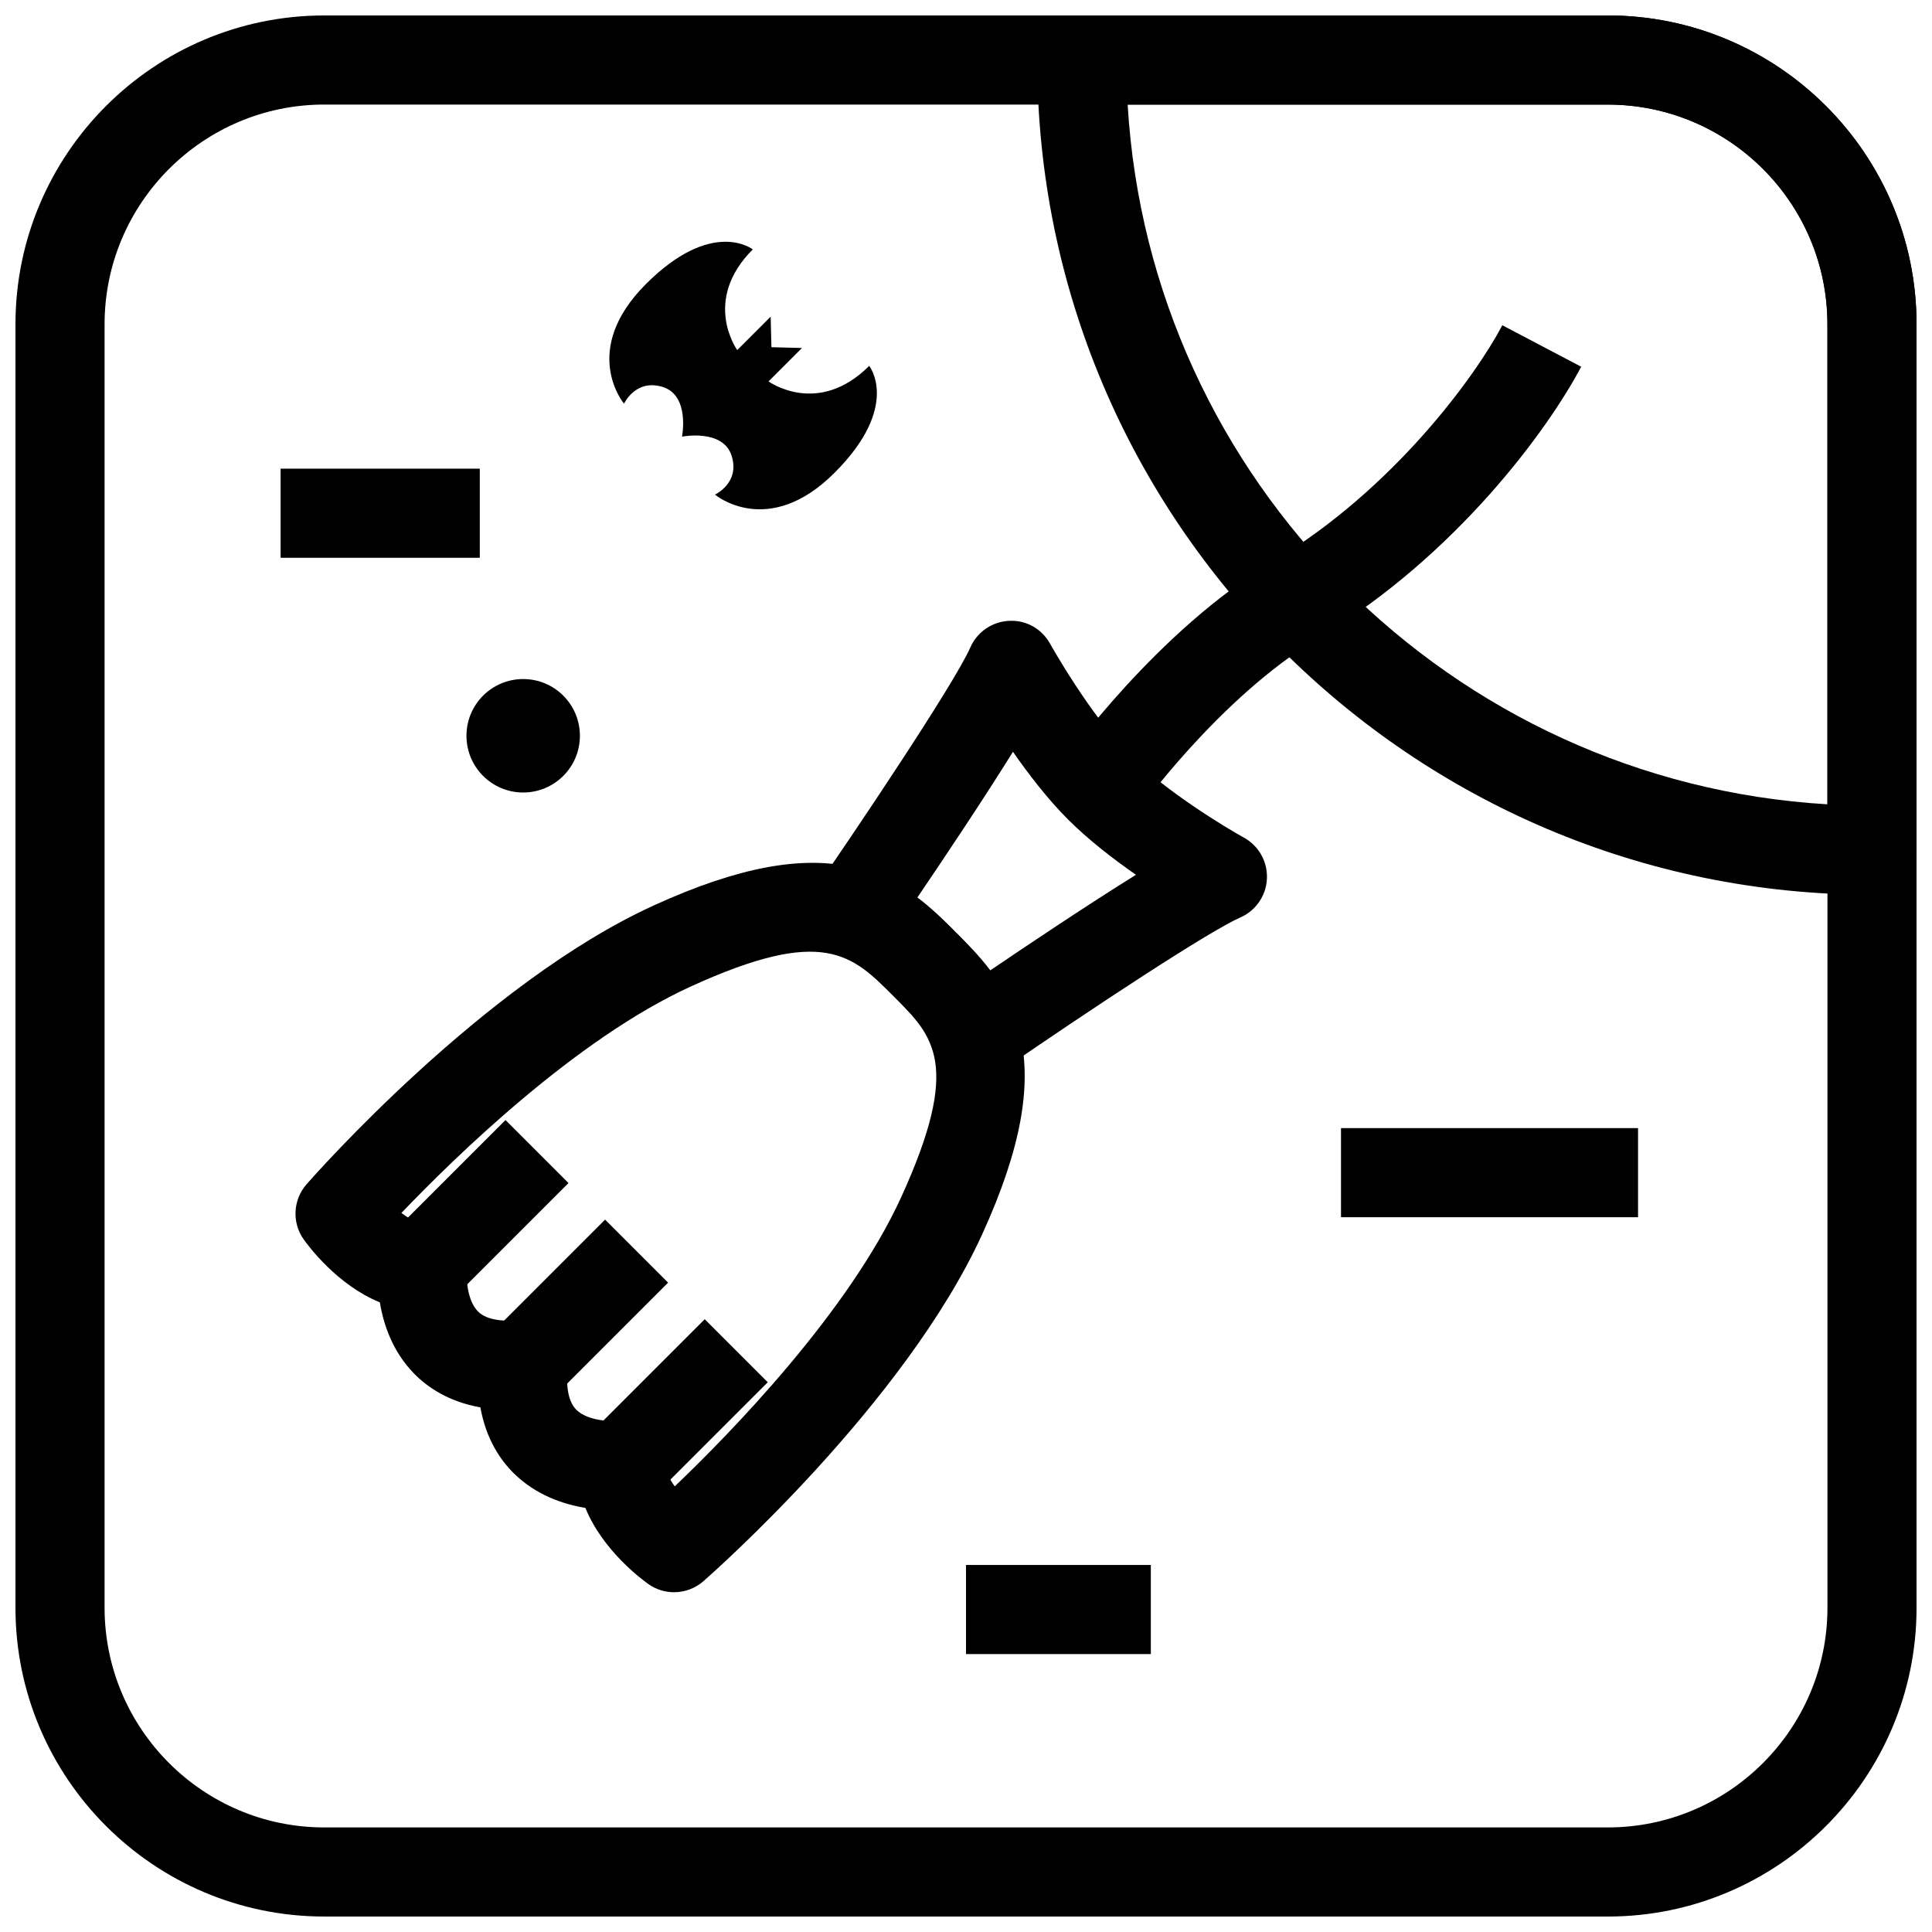
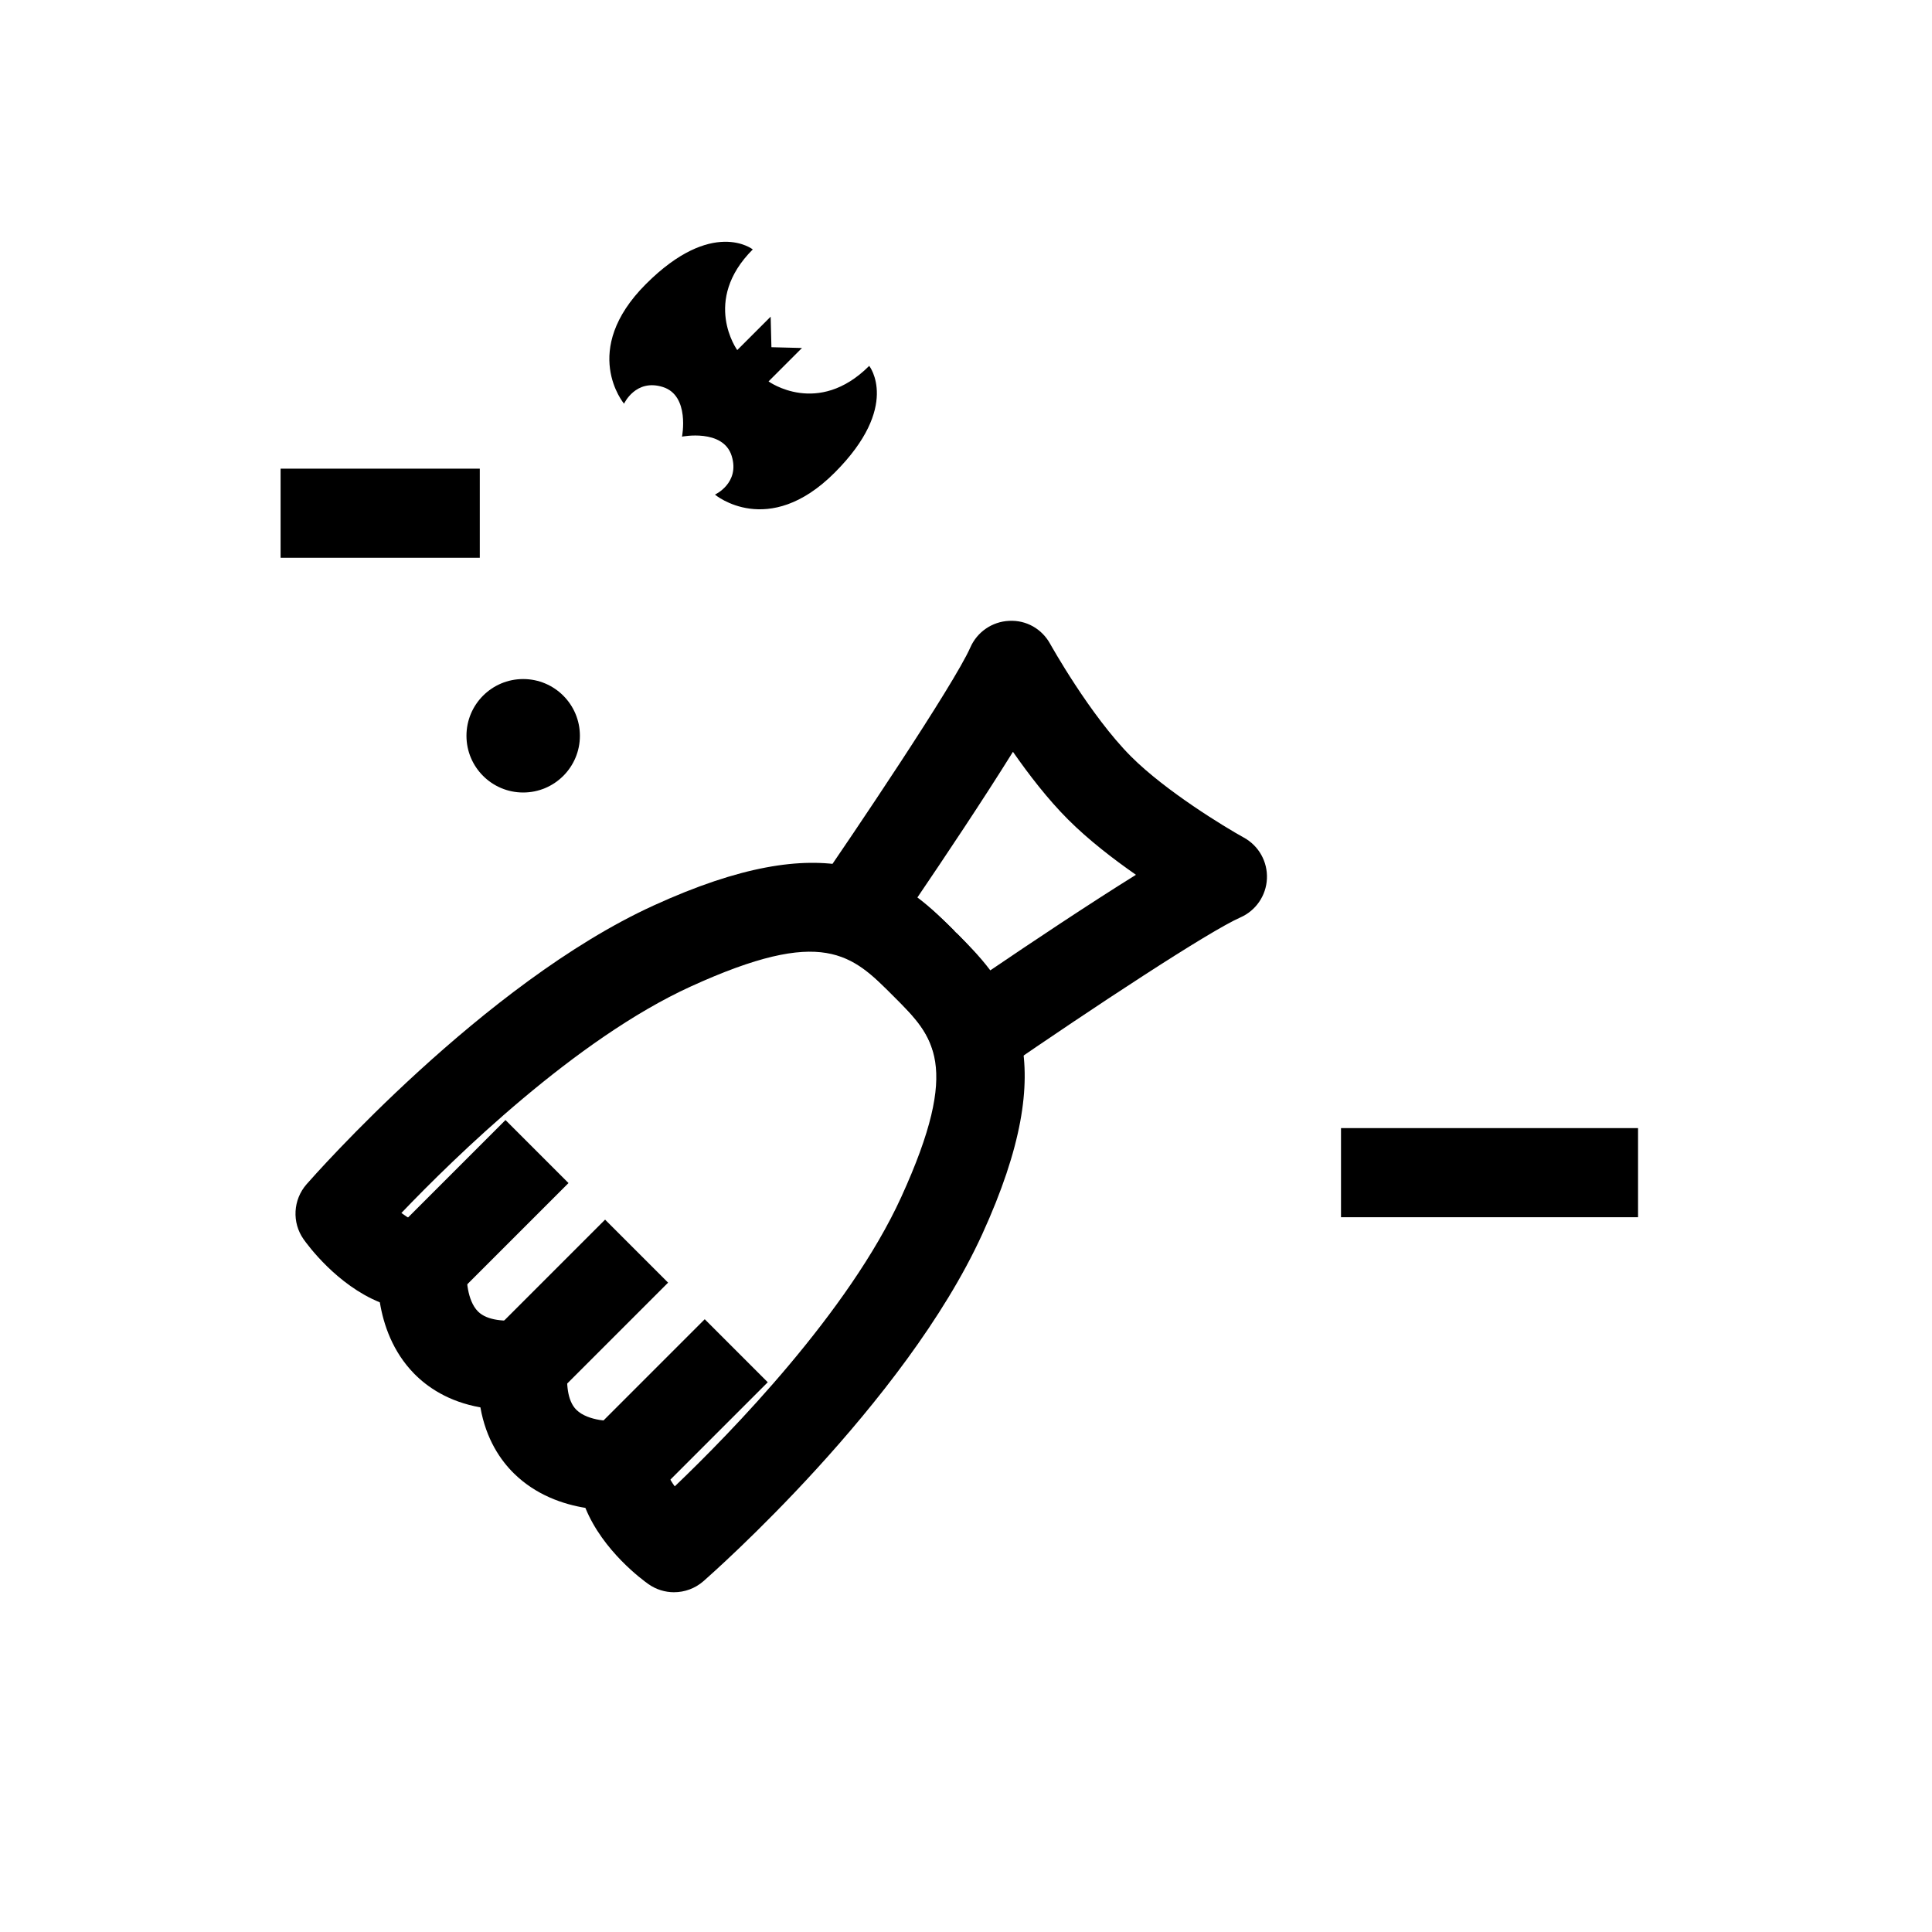
<svg xmlns="http://www.w3.org/2000/svg" width="800px" height="800px" version="1.1" viewBox="144 144 512 512">
  <defs>
    <clipPath id="b">
-       <path d="m148.09 148.09h503.81v503.81h-503.81z" />
-     </clipPath>
+       </clipPath>
    <clipPath id="a">
-       <path d="m418 148.09h233.9v233.91h-233.9z" />
-     </clipPath>
+       </clipPath>
  </defs>
  <g clip-path="url(#b)">
-     <path d="m570.07 651.9h-340.14c-45.125 0-81.832-36.707-81.832-81.832v-340.14c0-45.125 36.707-81.832 81.832-81.832h340.14c45.129 0 81.836 36.707 81.836 81.832v340.14c0 45.129-36.707 81.836-81.832 81.836zm-340.14-480.19c-32.102 0-58.215 26.113-58.215 58.215v340.14c0 32.105 26.113 58.223 58.215 58.223h340.14c32.105 0 58.223-26.117 58.223-58.219v-340.14c0-32.102-26.117-58.215-58.219-58.215z" />
-   </g>
+     </g>
  <path d="m322.64 565.96c-2.367 0-4.75-0.707-6.797-2.152-1.531-1.078-12.078-8.801-16.711-20.203-5.875-0.961-13.047-3.367-18.887-9.086-3.551-3.477-7.434-9.055-8.934-17.551-8.504-1.508-14.082-5.391-17.559-8.934-5.719-5.844-8.125-13.023-9.086-18.895-11.402-4.637-19.125-15.184-20.203-16.711-3.137-4.449-2.812-10.469 0.77-14.574 1.898-2.168 46.984-53.336 91.973-73.879 46.285-21.164 64.066-8.941 79.613 6.617 16.422 16.406 28.629 34.188 7.488 80.48-20.547 44.988-71.723 90.066-73.891 91.965-2.223 1.938-4.996 2.922-7.777 2.922zm-13.871-45.48c2.984 0 5.875 1.129 8.07 3.191 2.523 2.359 3.883 5.703 3.723 9.148-0.055 1.316 0.844 3.16 2.254 5.082 14.754-14.098 46.102-46.195 60.008-76.637 16.074-35.207 8.562-42.711-1.836-53.105-11.262-11.277-18.781-18.773-53.973-2.707-30.441 13.906-62.547 45.258-76.645 60 1.914 1.406 3.469 2.352 5.082 2.254 3.457-0.223 6.785 1.199 9.145 3.719 2.359 2.523 3.496 5.941 3.121 9.379-0.16 1.77 0.016 7.809 2.961 10.754 2.492 2.5 7.332 2.637 10.91 2.305 3.527-0.277 6.941 0.938 9.402 3.414 2.477 2.469 3.723 5.91 3.414 9.395-0.324 3.637-0.176 8.488 2.359 10.961 3.106 3.051 9.57 3.066 10.699 2.914 0.438-0.043 0.875-0.066 1.305-0.066z" />
  <path d="m402.31 430.06c-1.277 0-2.559-0.207-3.797-0.629-3.543-1.215-6.336-4.004-7.465-7.57-1.691-5.328-5.457-9.094-10.223-13.859l-0.555-0.555c-4.766-4.766-8.527-8.531-13.844-10.215-3.574-1.129-6.394-3.898-7.609-7.441-1.215-3.551-0.66-7.473 1.477-10.555 9.387-13.547 36.516-53.805 40.859-63.668 1.805-4.106 5.789-6.836 10.27-7.035 4.574-0.246 8.695 2.144 10.871 6.082 0.109 0.184 10.57 18.98 21.48 29.898 9.094 9.094 24.66 18.59 29.891 21.48 3.93 2.168 6.289 6.379 6.082 10.871-0.199 4.481-2.93 8.465-7.043 10.27-8.258 3.629-38.77 23.707-63.621 40.828-2.016 1.375-4.383 2.098-6.773 2.098zm-4.789-38.762c2.828 2.828 6.019 6.012 8.918 9.855 10.547-7.156 25.969-17.465 38.598-25.324-6.035-4.199-12.621-9.285-17.965-14.629-5.352-5.344-10.434-11.938-14.629-17.965-7.941 12.77-18.359 28.336-25.324 38.598 3.844 2.898 7.019 6.082 9.848 8.91l-8.07 8.625 8.348-8.348-8.348 8.348z" />
  <path d="m274.29 497.28 30.066-30.066 16.699 16.699-30.066 30.066z" />
  <path d="m247.63 471.15 30.328-30.328 16.699 16.699-30.328 30.328z" />
  <path d="m300.43 523.94 30.332-30.332 16.699 16.699-30.332 30.332z" />
-   <path d="m445.08 359.66-19.312-13.605c1-1.406 24.723-34.785 55.641-53.312 32.117-19.242 53.766-49.332 60.723-62.547l20.895 10.992c-8.617 16.375-32.949 49.922-69.488 71.816-26.672 15.973-48.242 46.348-48.457 46.656z" />
  <g clip-path="url(#a)">
    <path d="m640.09 381.11c-121.98 0-221.21-99.23-221.21-221.21 0-6.519 5.289-11.809 11.809-11.809h139.38c45.125 0 81.832 36.707 81.832 81.832v139.38c0 6.519-5.289 11.809-11.809 11.809zm-197.25-209.4c5.898 99.566 85.871 179.54 185.44 185.44v-127.22c0-32.102-26.117-58.215-58.219-58.215z" />
  </g>
  <path d="m218.36 268.2h52.789v23.617h-52.789z" />
  <path d="m499.38 442.96h78.719v23.617h-78.719z" />
-   <path d="m400 558.73h48.984v23.617h-48.984z" />
  <path d="m374.35 240.96c-13.605 13.605-26.676 4.117-26.676 4.117l8.855-8.855-8.094-0.207-0.203-8.094-8.855 8.855s-9.488-13.07 4.117-26.676c0 0-10.676-8.465-28.32 9.18s-5.797 31.707-5.797 31.707 3.059-6.707 10.285-4.426c7.227 2.277 5.078 13.152 5.078 13.152s10.871-2.148 13.152 5.078c2.277 7.227-4.426 10.285-4.426 10.285s14.062 11.848 31.707-5.793c17.641-17.645 9.176-28.324 9.176-28.324z" />
  <path d="m297.68 338.99c0 8.301-6.731 15.031-15.031 15.031-8.305 0-15.031-6.731-15.031-15.031 0-8.305 6.727-15.035 15.031-15.035 8.301 0 15.031 6.731 15.031 15.035" />
</svg>